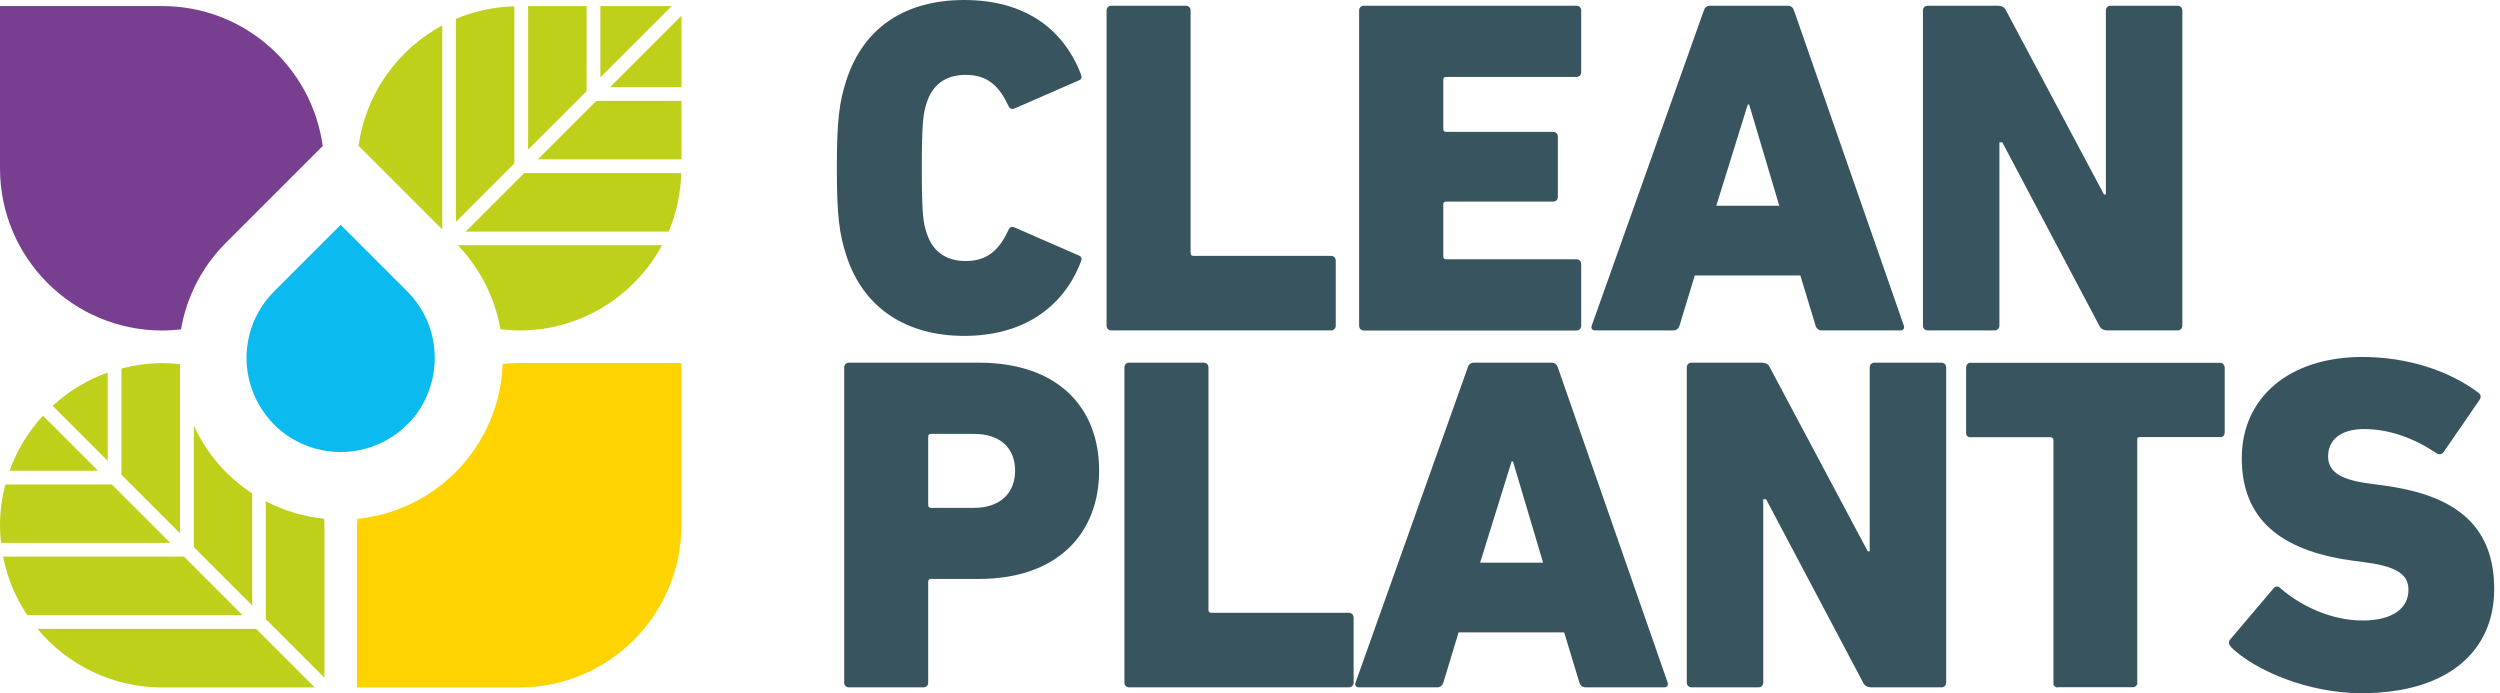
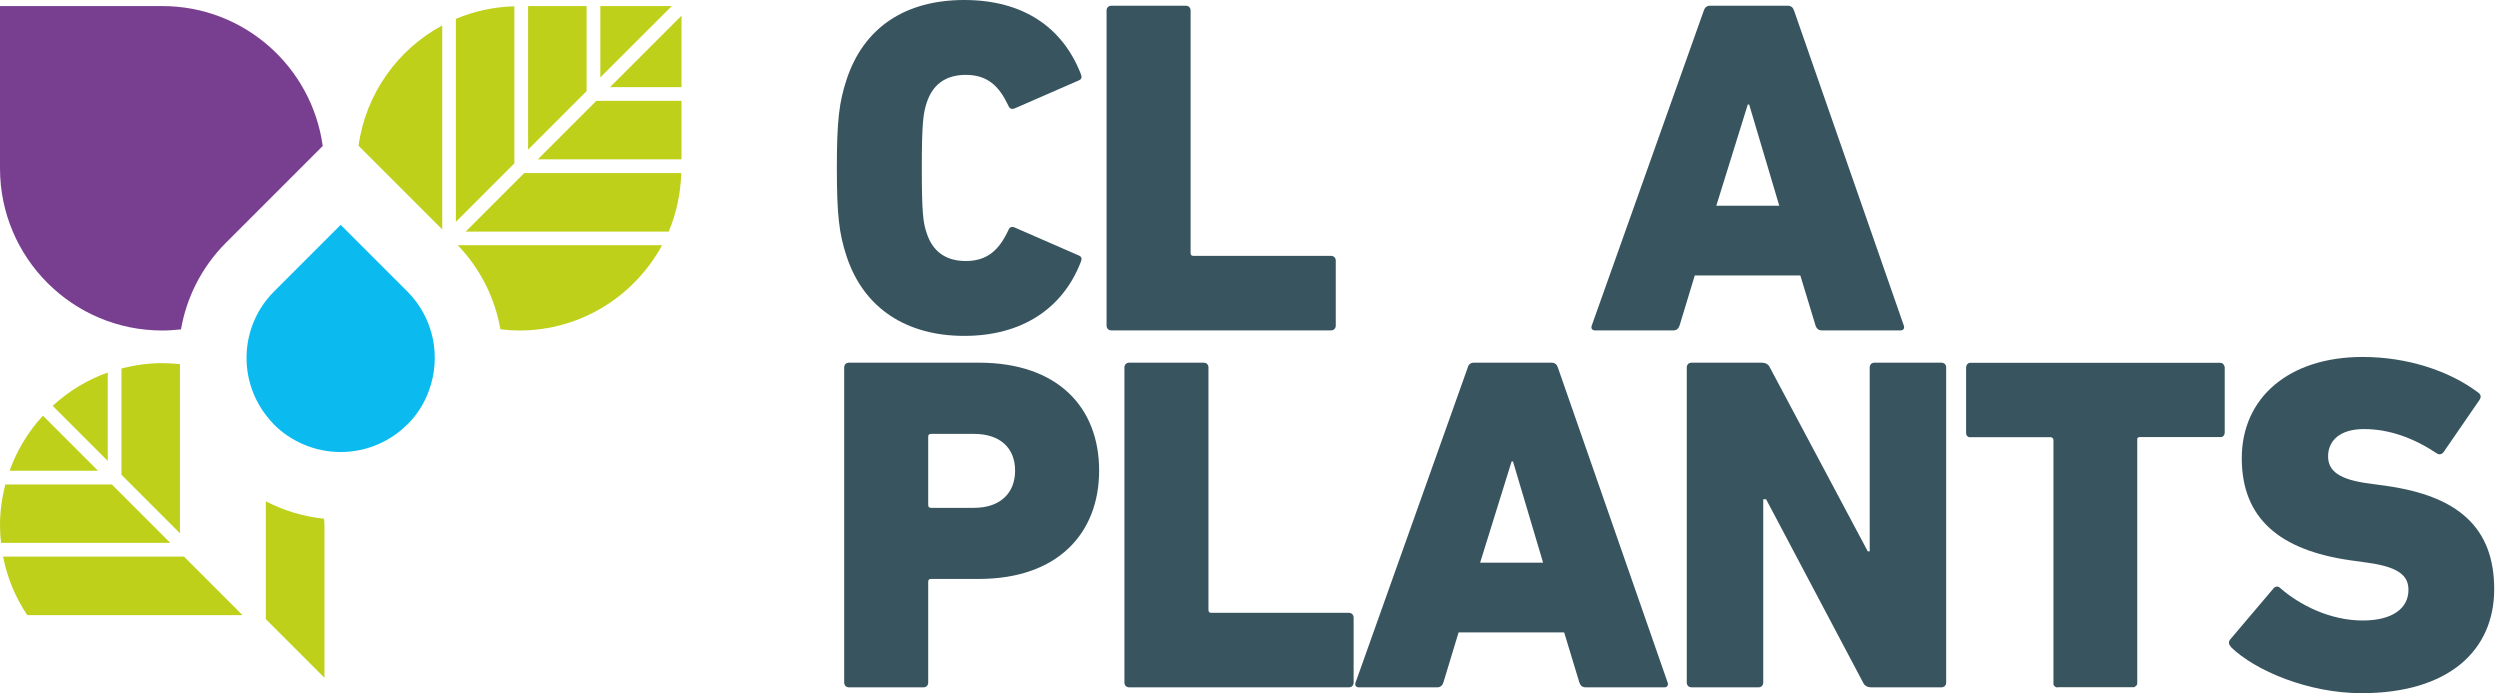
<svg xmlns="http://www.w3.org/2000/svg" width="202" height="56" viewBox="0 0 202 56" fill="none">
  <g clip-path="url(#clip0_369_5402)">
    <path d="M67.618 13.579C67.618 9.685 67.812 8.26 68.386 6.484C69.773 2.202 73.168 0 77.913 0C82.659 0 85.859 2.202 87.33 5.976C87.441 6.244 87.404 6.401 87.136 6.512L82.002 8.751C81.734 8.862 81.576 8.788 81.466 8.519C80.735 6.975 79.81 6.05 78.034 6.05C76.378 6.05 75.333 6.864 74.87 8.325C74.602 9.139 74.482 9.944 74.482 13.57C74.482 17.196 74.593 18.01 74.87 18.815C75.333 20.276 76.378 21.09 78.034 21.09C79.81 21.09 80.735 20.165 81.466 18.62C81.576 18.352 81.734 18.269 82.002 18.389L87.136 20.628C87.404 20.739 87.441 20.896 87.33 21.164C85.869 24.948 82.548 27.14 77.913 27.14C73.279 27.14 69.773 24.938 68.386 20.655C67.812 18.879 67.618 17.455 67.618 13.561V13.579Z" fill="#38555F" />
    <path d="M89.411 0.851C89.411 0.62 89.568 0.462 89.8 0.462H95.812C96.043 0.462 96.201 0.62 96.201 0.851V20.443C96.201 20.6 96.275 20.674 96.432 20.674H107.541C107.773 20.674 107.93 20.831 107.93 21.062V26.307C107.93 26.538 107.773 26.696 107.541 26.696H89.8C89.568 26.696 89.411 26.538 89.411 26.307V0.851Z" fill="#38555F" />
-     <path d="M109.817 0.851C109.817 0.62 109.974 0.462 110.205 0.462H127.374C127.605 0.462 127.762 0.62 127.762 0.851V5.827C127.762 6.059 127.605 6.216 127.374 6.216H116.847C116.69 6.216 116.616 6.29 116.616 6.447V10.425C116.616 10.582 116.69 10.656 116.847 10.656H125.487C125.718 10.656 125.875 10.813 125.875 11.044V15.901C125.875 16.132 125.718 16.289 125.487 16.289H116.847C116.69 16.289 116.616 16.363 116.616 16.52V20.72C116.616 20.877 116.69 20.951 116.847 20.951H127.374C127.605 20.951 127.762 21.109 127.762 21.34V26.316C127.762 26.548 127.605 26.705 127.374 26.705H110.205C109.974 26.705 109.817 26.548 109.817 26.316V0.851Z" fill="#38555F" />
    <path d="M137.669 0.851C137.743 0.62 137.9 0.462 138.169 0.462H144.459C144.727 0.462 144.884 0.62 144.958 0.851L153.829 26.307C153.903 26.538 153.792 26.696 153.561 26.696H147.197C146.928 26.696 146.771 26.538 146.697 26.307L145.467 22.256H136.938L135.708 26.307C135.634 26.538 135.477 26.696 135.209 26.696H128.882C128.65 26.696 128.53 26.538 128.613 26.307L137.669 0.851ZM143.765 16.622L141.332 8.445H141.221L138.677 16.622H143.765Z" fill="#38555F" />
-     <path d="M155.374 0.851C155.374 0.62 155.531 0.462 155.762 0.462H161.432C161.701 0.462 161.969 0.573 162.089 0.851L169.998 15.707H170.155V0.851C170.155 0.62 170.312 0.462 170.544 0.462H175.946C176.177 0.462 176.334 0.62 176.334 0.851V26.307C176.334 26.538 176.177 26.696 175.946 26.696H170.275C170.007 26.696 169.739 26.585 169.619 26.307L161.784 11.498H161.553V26.307C161.553 26.538 161.395 26.696 161.164 26.696H155.762C155.531 26.696 155.374 26.538 155.374 26.307V0.851Z" fill="#38555F" />
    <path d="M68.599 55.537C68.367 55.537 68.21 55.38 68.21 55.149V29.693C68.21 29.461 68.367 29.304 68.599 29.304H79.088C85.489 29.304 88.81 32.93 88.81 38.018C88.81 43.105 85.452 46.778 79.088 46.778H75.231C75.073 46.778 74.999 46.852 74.999 47.009V55.149C74.999 55.38 74.842 55.537 74.611 55.537H68.599ZM82.02 38.027C82.02 36.214 80.827 35.058 78.7 35.058H75.231C75.073 35.058 74.999 35.132 74.999 35.289V40.802C74.999 40.959 75.073 41.033 75.231 41.033H78.7C80.818 41.033 82.02 39.84 82.02 38.027Z" fill="#38555F" />
    <path d="M90.854 29.693C90.854 29.461 91.011 29.304 91.243 29.304H97.255C97.486 29.304 97.644 29.461 97.644 29.693V49.284C97.644 49.442 97.718 49.516 97.875 49.516H108.984C109.215 49.516 109.373 49.673 109.373 49.904V55.149C109.373 55.38 109.215 55.537 108.984 55.537H91.243C91.011 55.537 90.854 55.38 90.854 55.149V29.693Z" fill="#38555F" />
    <path d="M118.586 29.693C118.66 29.461 118.817 29.304 119.086 29.304H125.376C125.644 29.304 125.801 29.461 125.875 29.693L134.746 55.149C134.82 55.38 134.709 55.537 134.478 55.537H128.114C127.845 55.537 127.688 55.38 127.614 55.149L126.384 51.097H117.855L116.625 55.149C116.551 55.38 116.394 55.537 116.126 55.537H109.799C109.567 55.537 109.447 55.38 109.53 55.149L118.595 29.693H118.586ZM124.682 45.464L122.249 37.287H122.138L119.594 45.464H124.682Z" fill="#38555F" />
    <path d="M136.291 29.693C136.291 29.461 136.448 29.304 136.679 29.304H142.349C142.618 29.304 142.886 29.415 143.006 29.693L150.915 44.548H151.072V29.693C151.072 29.461 151.229 29.304 151.461 29.304H156.863C157.094 29.304 157.251 29.461 157.251 29.693V55.149C157.251 55.38 157.094 55.537 156.863 55.537H151.192C150.924 55.537 150.656 55.426 150.536 55.149L142.701 40.34H142.47V55.149C142.47 55.38 142.312 55.537 142.081 55.537H136.679C136.448 55.537 136.291 55.38 136.291 55.149V29.693Z" fill="#38555F" />
    <path d="M166.298 55.538H166.187C166.113 55.538 166.076 55.501 165.993 55.426C165.956 55.389 165.919 55.352 165.919 55.269V35.557C165.919 35.437 165.845 35.363 165.724 35.326H159.129C159.055 35.326 159.018 35.289 158.972 35.252L158.935 35.215C158.935 35.215 158.935 35.178 158.898 35.178C158.861 35.104 158.861 35.021 158.861 34.947V29.702C158.861 29.508 158.981 29.351 159.129 29.314H179.378C179.489 29.314 179.572 29.351 179.646 29.424C179.646 29.424 179.683 29.462 179.683 29.498C179.72 29.535 179.757 29.61 179.757 29.693V34.938C179.757 35.048 179.72 35.169 179.637 35.243C179.6 35.28 179.526 35.317 179.442 35.317H172.921C172.847 35.317 172.81 35.317 172.764 35.354C172.727 35.354 172.727 35.391 172.69 35.428V55.26C172.653 55.371 172.616 55.417 172.495 55.491C172.458 55.528 172.384 55.528 172.301 55.528H166.279L166.298 55.538Z" fill="#38555F" />
    <path d="M180.266 52.254C180.071 52.096 180.034 51.828 180.229 51.634L183.697 47.545C183.855 47.351 184.086 47.351 184.234 47.508C185.816 48.896 188.285 50.136 190.903 50.136C193.336 50.136 194.603 49.136 194.603 47.666C194.603 46.547 193.872 45.816 191.282 45.464L189.895 45.27C184.225 44.456 181.135 41.912 181.135 37.019C181.135 32.126 184.955 28.842 190.894 28.842C194.52 28.842 197.915 29.961 200.264 31.737C200.459 31.894 200.496 32.089 200.338 32.32L197.443 36.529C197.286 36.723 197.091 36.76 196.906 36.64C195.056 35.409 193.086 34.669 191.005 34.669C189.081 34.669 188.11 35.594 188.11 36.871C188.11 38.027 188.961 38.758 191.467 39.072L192.855 39.267C198.599 40.081 201.532 42.624 201.532 47.601C201.532 52.578 197.832 56.009 190.811 56.009C186.528 56.009 182.208 54.196 180.238 52.263L180.266 52.254Z" fill="#38555F" />
-     <path d="M40.617 29.397C40.497 32.579 39.23 35.724 36.806 38.157C34.586 40.377 31.765 41.625 28.869 41.921C28.869 42.097 28.842 42.264 28.842 42.439V55.547H41.949C49.192 55.547 55.056 49.673 55.056 42.439V29.332H41.949C41.496 29.332 41.052 29.351 40.617 29.397Z" fill="#FFD300" />
    <path d="M14.865 44.974H0.25C0.583 46.695 1.258 48.295 2.201 49.701H19.591L14.865 44.974Z" fill="#BED01A" />
    <path d="M9.028 39.147H0.435C0.157 40.201 0 41.302 0 42.44C0 42.92 0.028 43.401 0.083 43.864H13.755L9.028 39.137V39.147Z" fill="#BED01A" />
    <path d="M0.777 38.036H7.918L3.469 33.587C2.294 34.863 1.369 36.371 0.777 38.036Z" fill="#BED01A" />
-     <path d="M15.651 44.197L20.378 48.924V39.868C19.629 39.378 18.926 38.814 18.269 38.157C17.15 37.038 16.29 35.752 15.661 34.392V44.197H15.651Z" fill="#BED01A" />
-     <path d="M3.025 50.81C5.43 53.706 9.056 55.547 13.107 55.547H25.429L20.693 50.81H3.025Z" fill="#BED01A" />
    <path d="M21.479 40.516V50.025L26.215 54.761V42.43C26.215 42.255 26.196 42.088 26.187 41.912C24.559 41.746 22.959 41.274 21.479 40.506V40.516Z" fill="#BED01A" />
    <path d="M8.704 30.1C7.039 30.692 5.531 31.617 4.255 32.791L8.704 37.241V30.1Z" fill="#BED01A" />
    <path d="M9.814 29.767V38.36L14.541 43.087V30.544V29.415C14.514 29.415 14.476 29.415 14.449 29.415C14.005 29.369 13.561 29.341 13.117 29.341C11.979 29.341 10.878 29.499 9.824 29.776L9.814 29.767Z" fill="#BED01A" />
    <path d="M13.107 26.705C13.625 26.705 14.125 26.668 14.624 26.613C15.068 24.05 16.28 21.59 18.26 19.61L26.076 11.794C25.197 5.411 19.74 0.49 13.107 0.49H0V13.598C0 20.84 5.874 26.705 13.107 26.705Z" fill="#783F91" />
    <path d="M55.066 12.876V8.149H48.184L43.457 12.876H55.066Z" fill="#BED01A" />
    <path d="M55.047 0.49L55.066 0.499V0.49H55.047Z" fill="#BED01A" />
    <path d="M55.066 7.039V1.267L49.294 7.039H55.066Z" fill="#BED01A" />
    <path d="M54.03 18.713C54.65 17.252 54.992 15.661 55.047 13.986H42.356L37.629 18.713H54.03Z" fill="#BED01A" />
    <path d="M47.397 0.49H42.67V12.09L47.397 7.363V0.49Z" fill="#BED01A" />
    <path d="M35.733 2.054C32.135 3.996 29.554 7.567 28.971 11.775L35.733 18.537V2.054Z" fill="#BED01A" />
    <path d="M41.561 0.509C39.886 0.555 38.295 0.907 36.834 1.526V17.927L41.561 13.2V0.509Z" fill="#BED01A" />
    <path d="M48.507 0.49V6.253L54.279 0.49H48.507Z" fill="#BED01A" />
    <path d="M40.423 26.603C40.922 26.659 41.431 26.705 41.949 26.705C46.935 26.705 51.273 23.921 53.493 19.814H36.991C38.85 21.756 39.998 24.124 40.432 26.603H40.423Z" fill="#BED01A" />
    <path d="M32.912 34.308C33.726 33.494 34.308 32.551 34.669 31.533C35.65 28.842 35.067 25.706 32.912 23.55L27.528 18.167L22.145 23.55C19.416 26.279 19.203 30.553 21.479 33.531C21.682 33.8 21.904 34.059 22.145 34.308C22.829 34.993 23.606 35.502 24.439 35.872C26.399 36.741 28.647 36.741 30.608 35.872C31.441 35.502 32.227 34.984 32.902 34.299L32.912 34.308Z" fill="#0BBBEF" />
  </g>
  <defs>
    <clipPath id="clip0_369_5402">
      <rect width="201.559" height="56" fill="white" />
    </clipPath>
  </defs>
</svg>